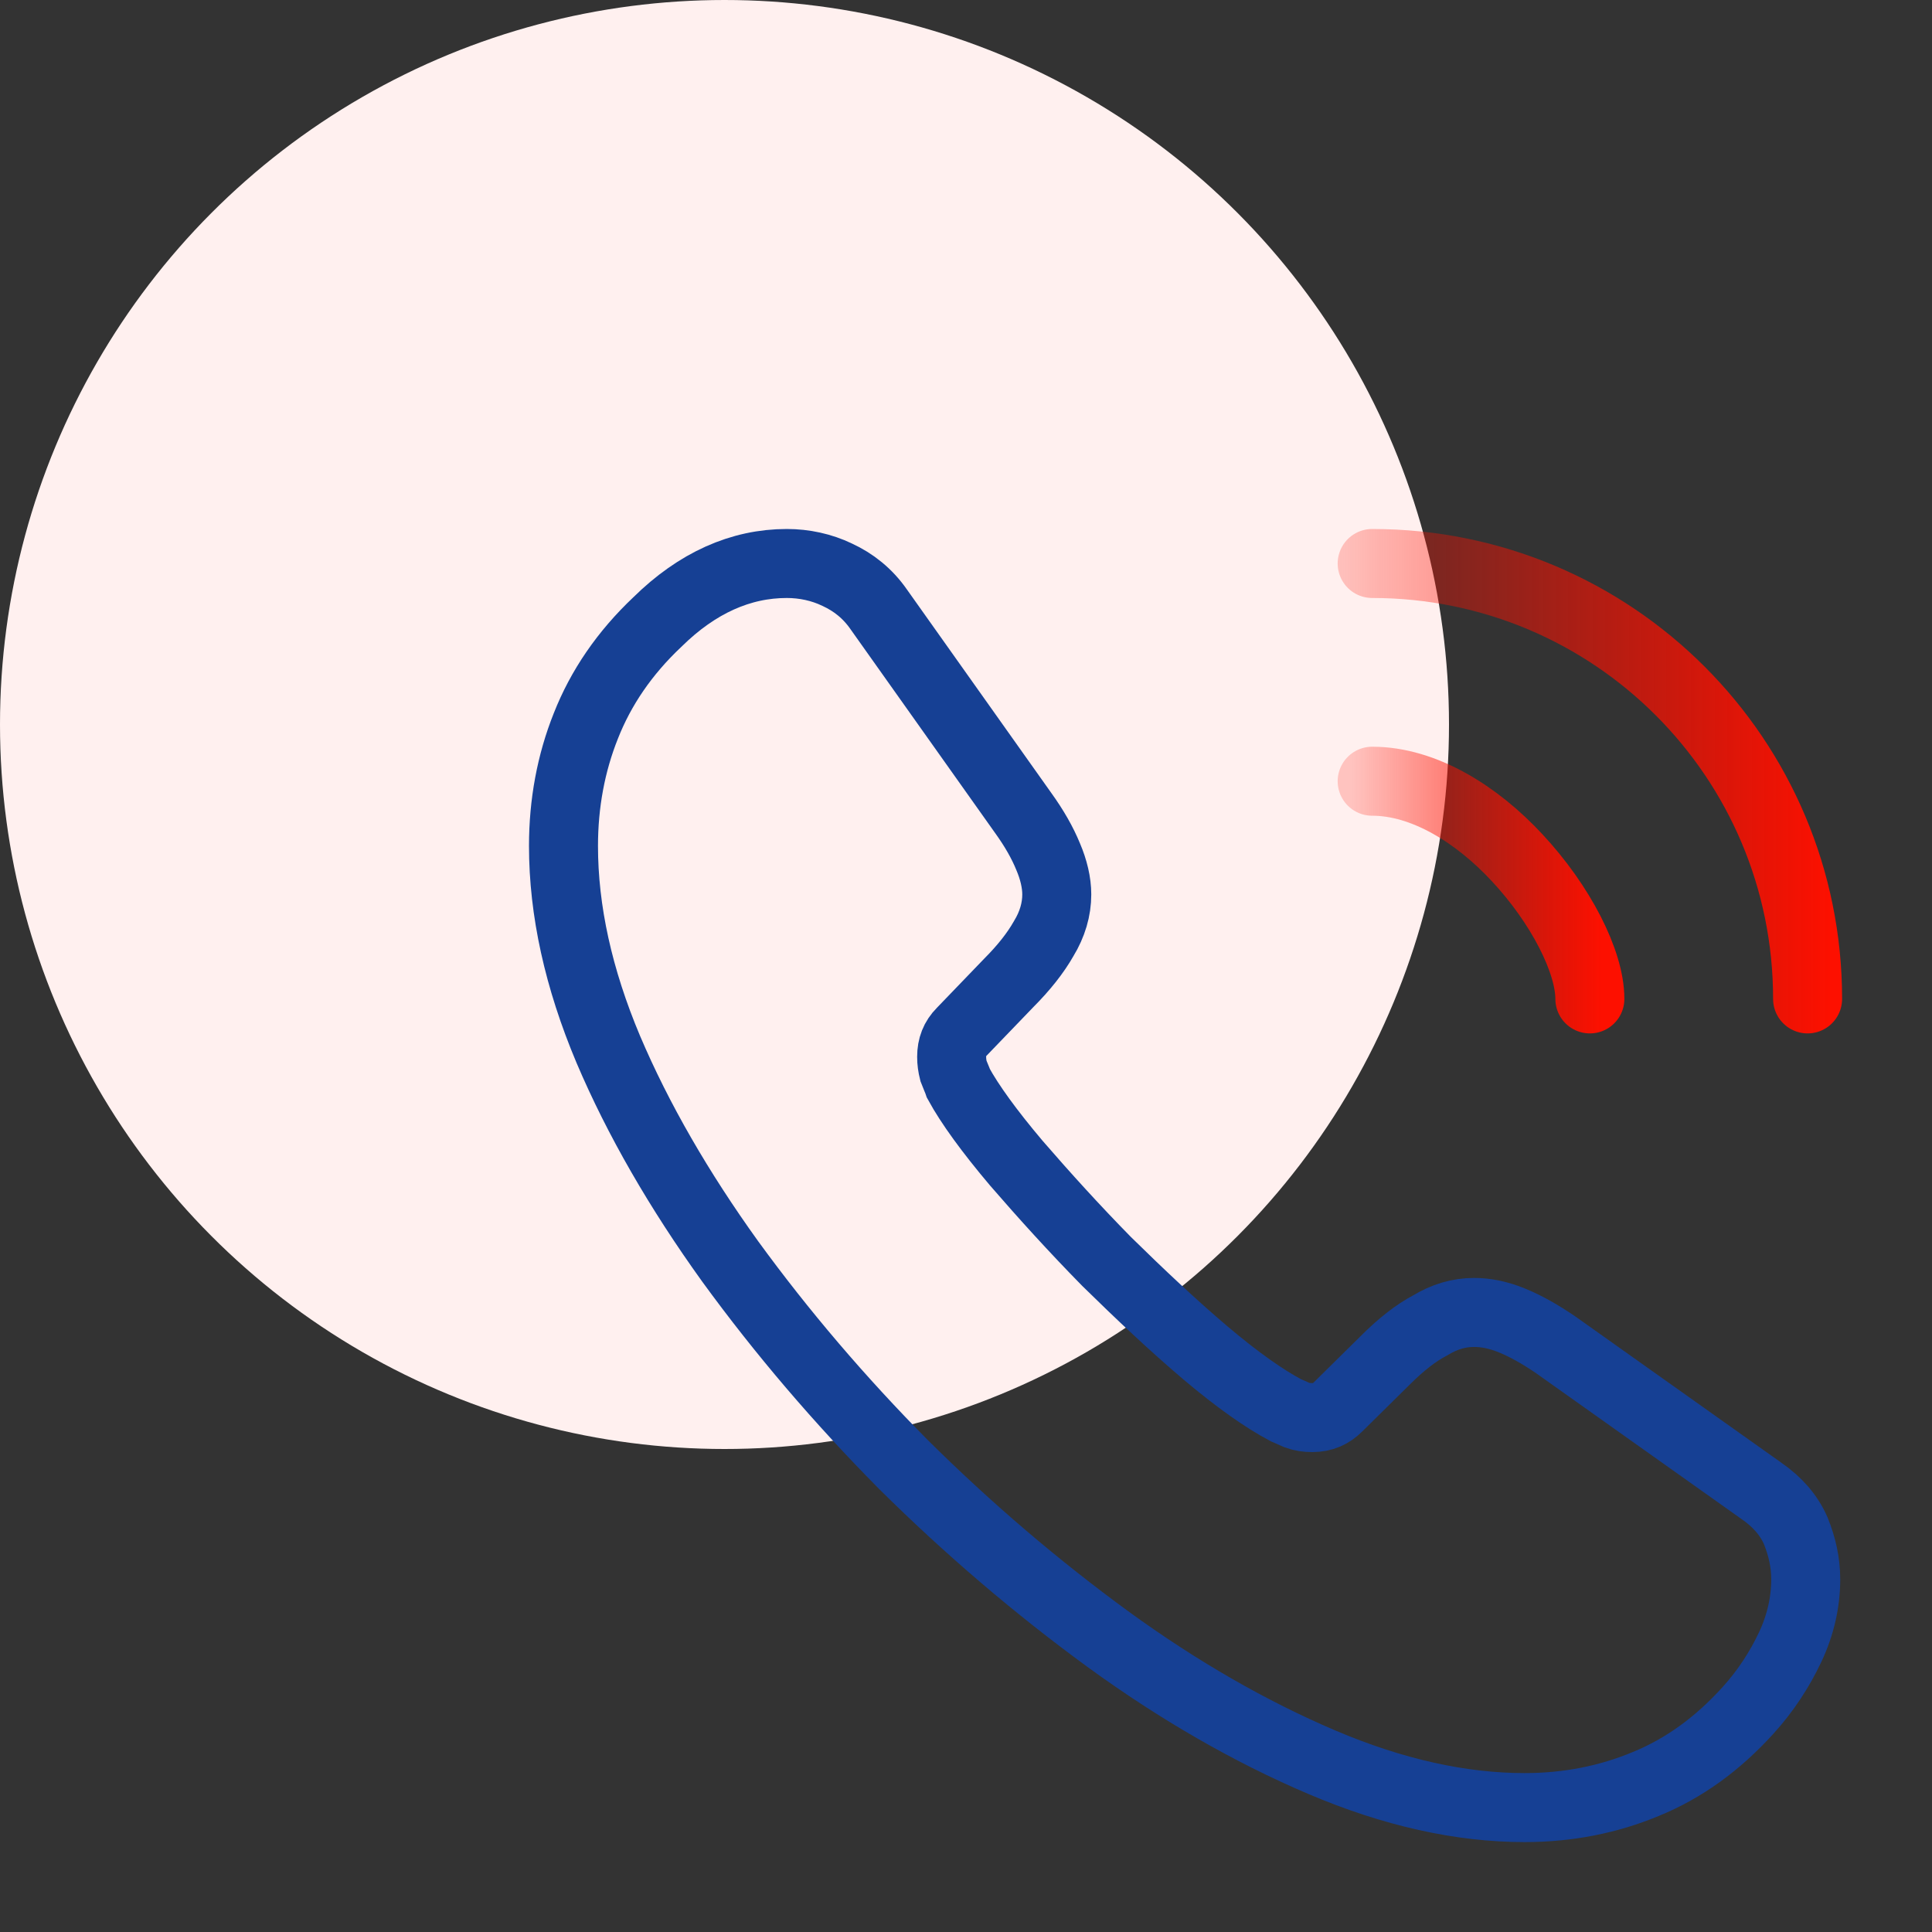
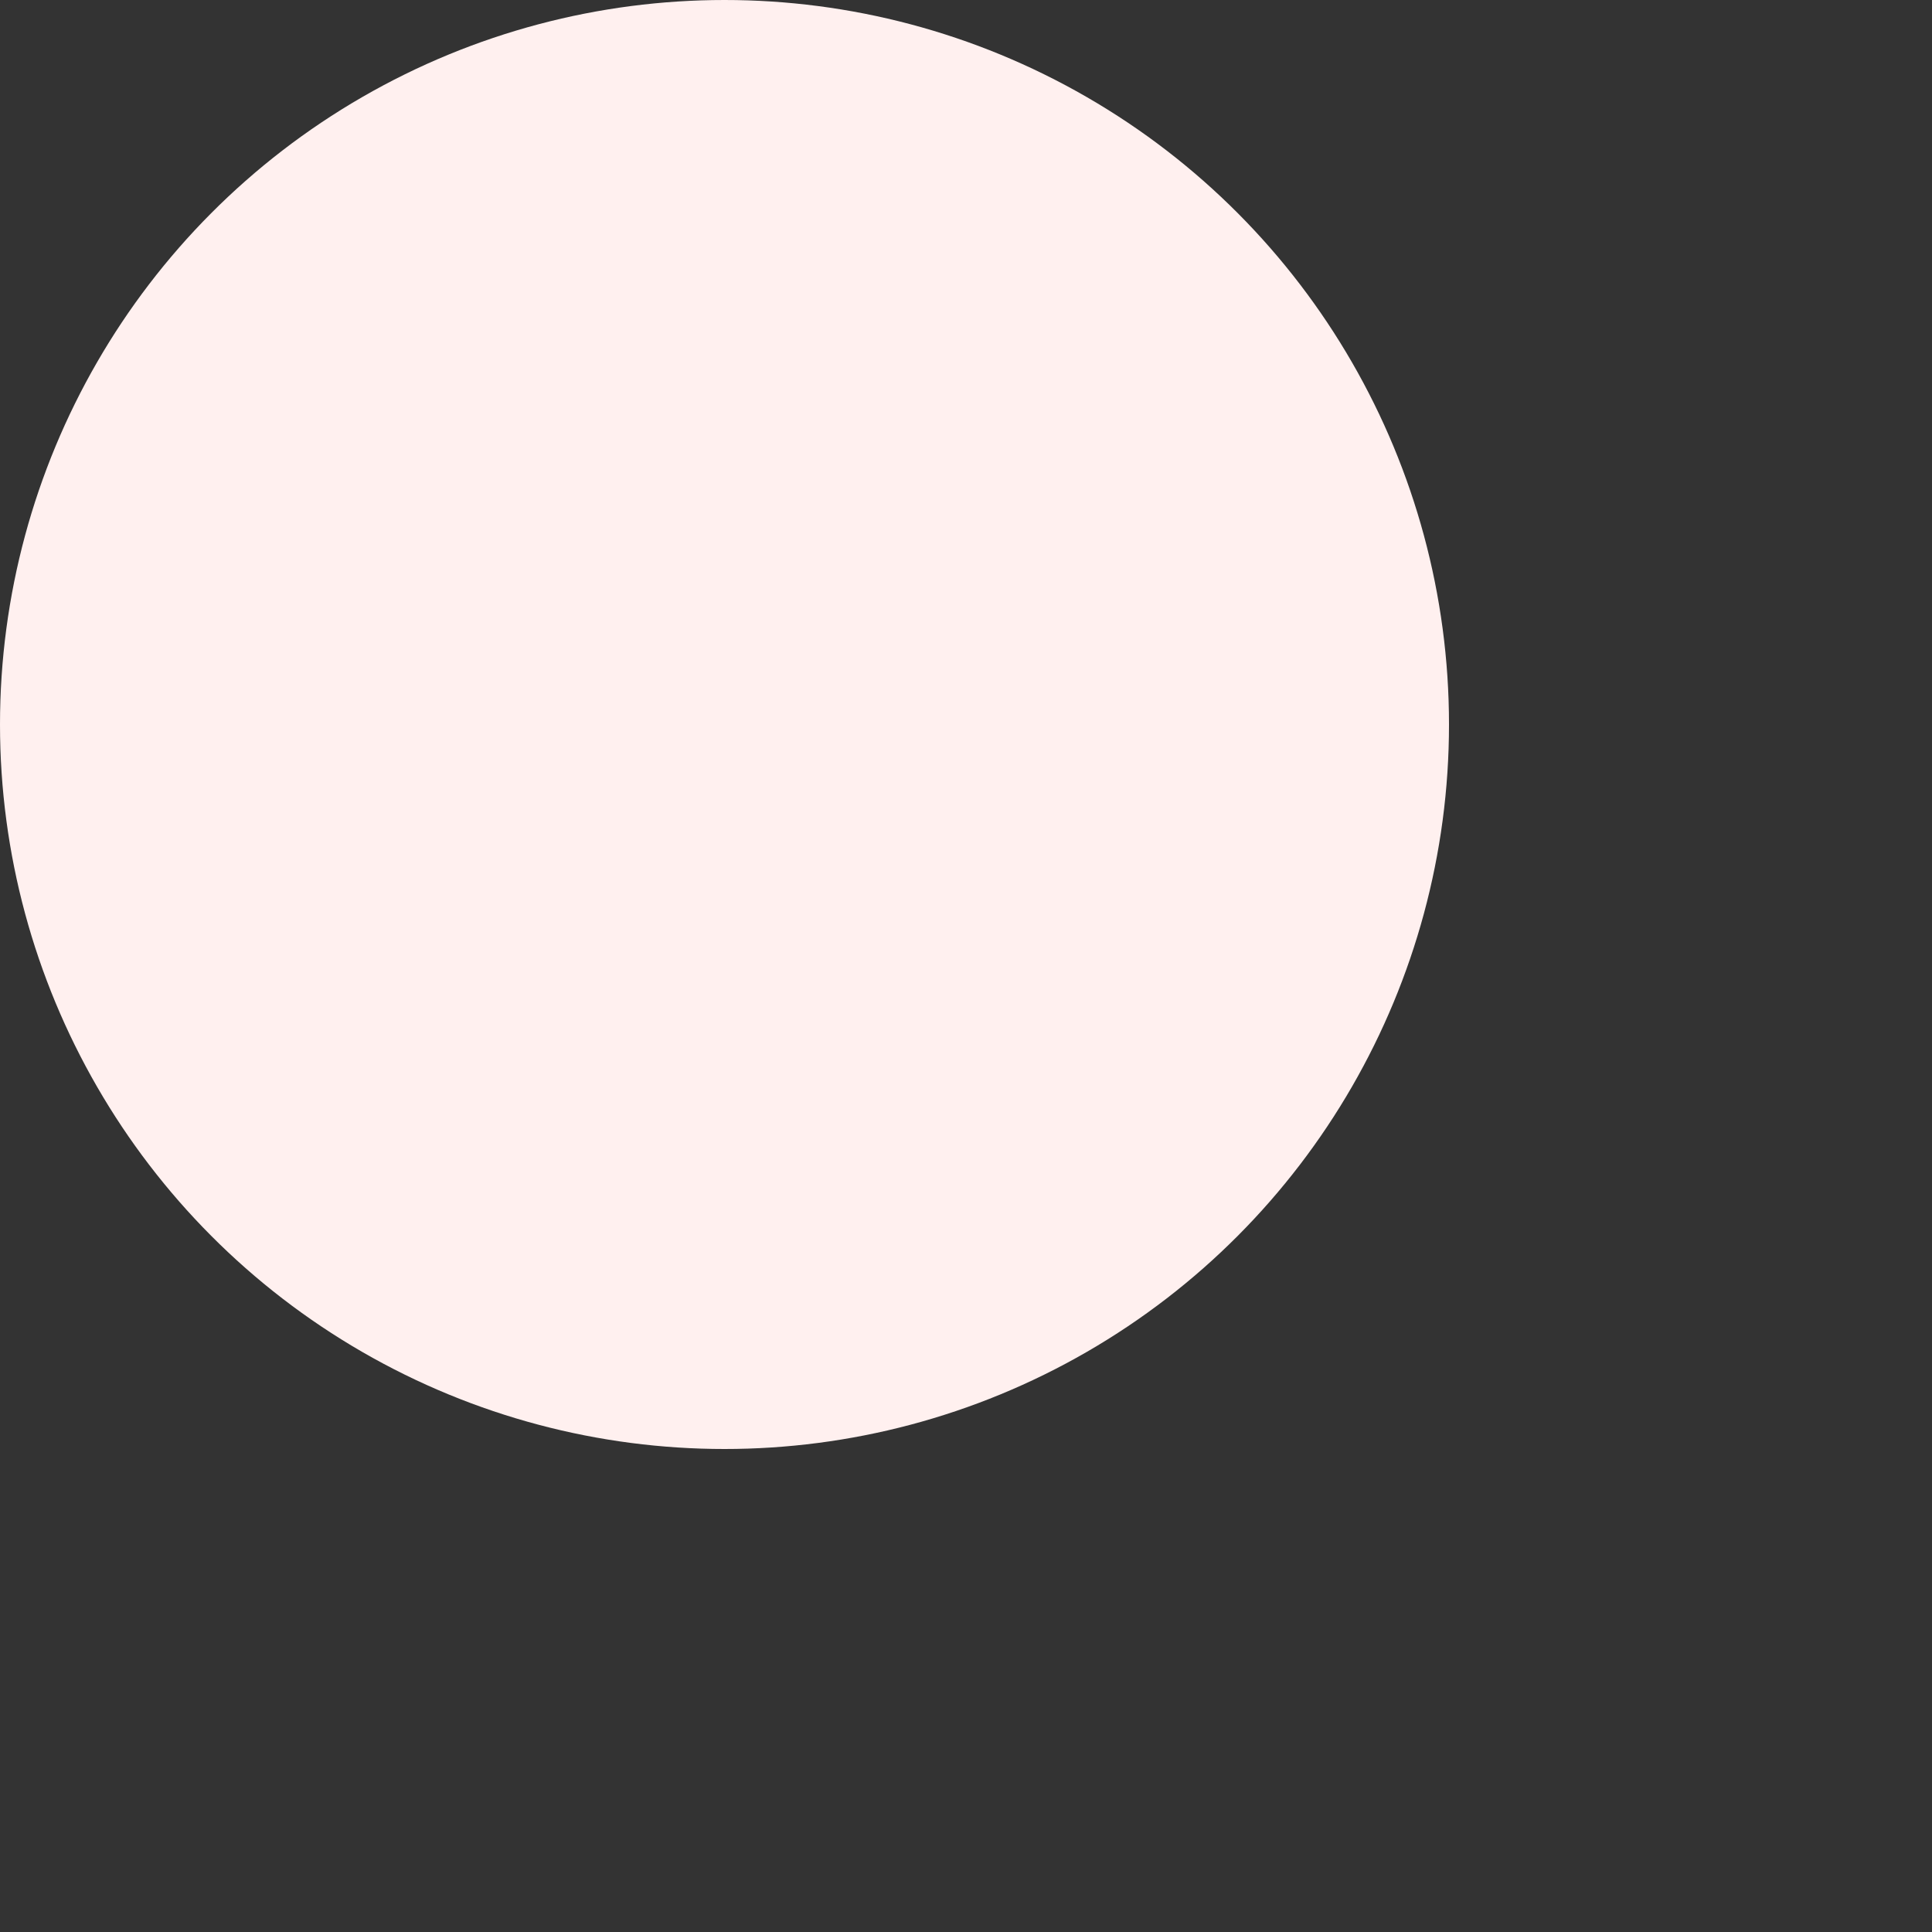
<svg xmlns="http://www.w3.org/2000/svg" width="56" height="56" viewBox="0 0 56 56" fill="none">
  <rect x="0" y="0" width="56" height="56" fill="#333333" stroke="none" />
  <circle cx="21" cy="21" r="21" fill="#FFF0EF" />
-   <path d="M52.34 45.777C52.34 46.426 52.195 47.093 51.889 47.742C51.582 48.391 51.186 49.004 50.663 49.581C49.779 50.555 48.806 51.258 47.706 51.709C46.624 52.16 45.452 52.394 44.19 52.394C42.351 52.394 40.385 51.961 38.312 51.078C36.239 50.194 34.165 49.004 32.109 47.508C30.036 45.993 28.071 44.316 26.196 42.459C24.338 40.584 22.662 38.619 21.165 36.563C19.687 34.508 18.497 32.452 17.631 30.415C16.766 28.36 16.333 26.394 16.333 24.519C16.333 23.293 16.549 22.121 16.982 21.039C17.415 19.939 18.1 18.93 19.056 18.028C20.209 16.892 21.472 16.333 22.806 16.333C23.311 16.333 23.816 16.441 24.266 16.658C24.735 16.874 25.15 17.199 25.474 17.668L29.657 23.563C29.982 24.014 30.216 24.429 30.379 24.826C30.541 25.204 30.631 25.583 30.631 25.925C30.631 26.358 30.505 26.791 30.252 27.206C30.018 27.62 29.675 28.053 29.243 28.486L27.872 29.91C27.674 30.108 27.584 30.343 27.584 30.631C27.584 30.776 27.602 30.902 27.638 31.046C27.692 31.19 27.746 31.298 27.782 31.407C28.107 32.002 28.666 32.777 29.459 33.715C30.27 34.652 31.136 35.608 32.074 36.563C33.047 37.519 33.985 38.402 34.94 39.214C35.878 40.007 36.653 40.548 37.266 40.873C37.356 40.909 37.465 40.963 37.591 41.017C37.735 41.071 37.879 41.089 38.041 41.089C38.348 41.089 38.582 40.981 38.781 40.782L40.151 39.43C40.602 38.979 41.035 38.637 41.449 38.42C41.864 38.168 42.279 38.042 42.729 38.042C43.072 38.042 43.433 38.114 43.829 38.276C44.226 38.438 44.641 38.673 45.091 38.979L51.059 43.216C51.528 43.541 51.853 43.92 52.051 44.37C52.231 44.821 52.34 45.272 52.34 45.777Z" stroke="#164094" stroke-width="2" stroke-miterlimit="10" />
-   <path d="M46.083 28.954C46.083 27.873 45.236 26.214 43.974 24.861C42.82 23.617 41.287 22.644 39.773 22.644" stroke="url(#paint0_linear_9775_2490)" stroke-width="2" stroke-linecap="round" stroke-linejoin="round" />
-   <path d="M52.394 28.954C52.394 21.977 46.75 16.333 39.773 16.333" stroke="url(#paint1_linear_9775_2490)" stroke-width="2" stroke-linecap="round" stroke-linejoin="round" />
  <defs>
    <linearGradient id="paint0_linear_9775_2490" x1="46.426" y1="25.846" x2="39.188" y2="25.846" gradientUnits="userSpaceOnUse">
      <stop stop-color="#FD1000" />
      <stop offset="1" stop-color="#FD1000" stop-opacity="0.2" />
    </linearGradient>
    <linearGradient id="paint1_linear_9775_2490" x1="53.081" y1="22.737" x2="38.603" y2="22.737" gradientUnits="userSpaceOnUse">
      <stop stop-color="#FD1000" />
      <stop offset="1" stop-color="#FD1000" stop-opacity="0.2" />
    </linearGradient>
  </defs>
</svg>